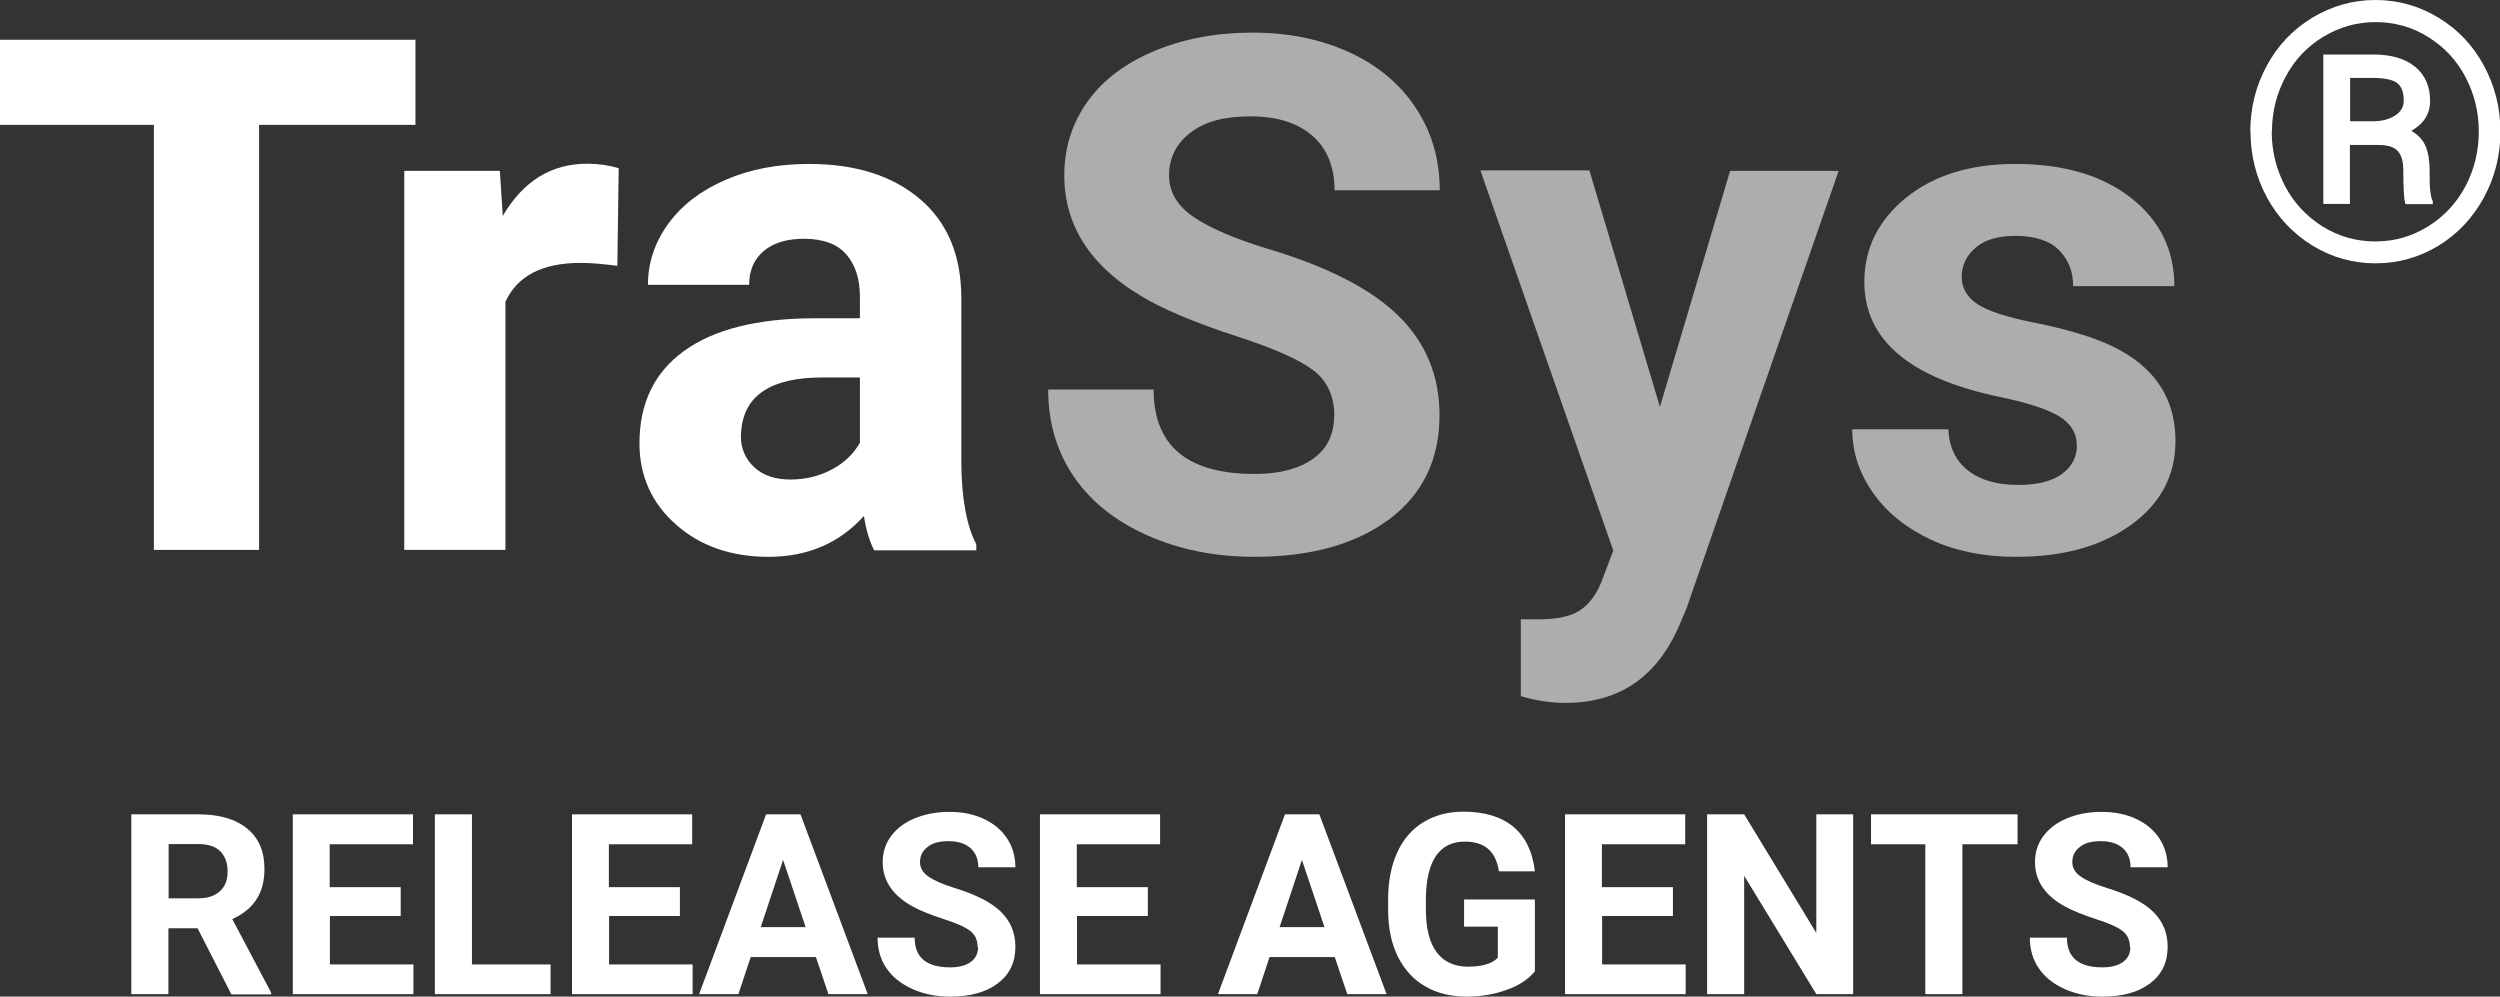
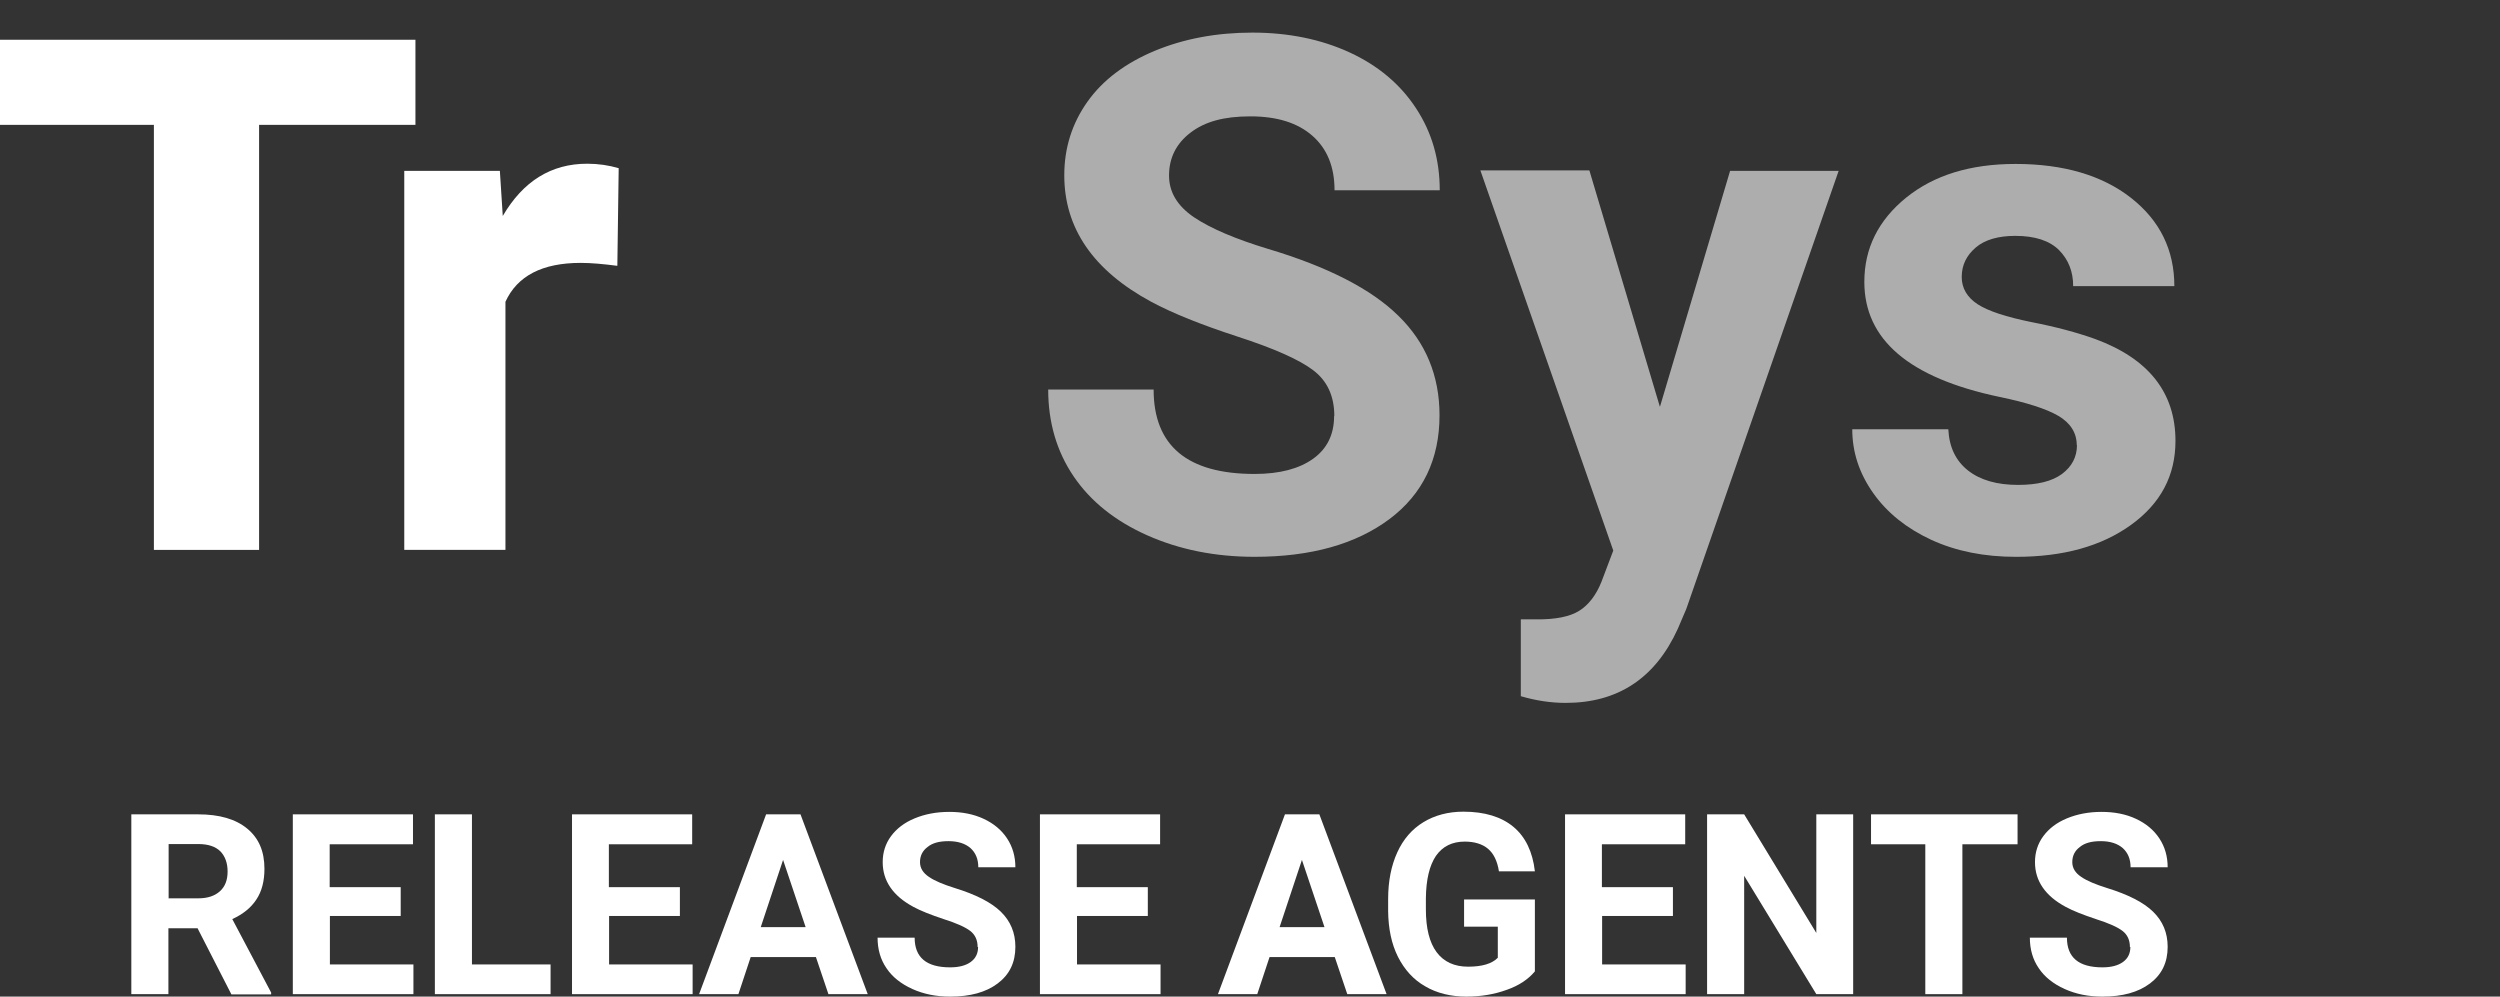
<svg xmlns="http://www.w3.org/2000/svg" id="uuid-1c71317e-5ffd-4acc-aa17-9b2a994f78ad" viewBox="0 0 111.93 44.62">
  <rect x="0" y="0" width="111.93" height="44.62" fill="#333333" stroke="none" />
  <g id="uuid-bdd1044d-dc3a-4129-ad4a-3f3388a33f8e">
    <path d="M8.86,41.56h-1.32v2.95h-1.66v-8.05h2.99c.95,0,1.68.21,2.2.64s.77,1.02.77,1.8c0,.55-.12,1.01-.36,1.37-.24.37-.6.66-1.08.88l1.74,3.29v.08h-1.78l-1.51-2.95ZM7.54,40.22h1.34c.42,0,.74-.11.97-.32.23-.21.34-.5.34-.88s-.11-.68-.32-.9c-.22-.22-.55-.33-.99-.33h-1.33v2.42Z" style="fill:#fff; stroke-width:0px;" />
    <path d="M17.95,41.01h-3.18v2.17h3.74v1.33h-5.4v-8.05h5.38v1.34h-3.73v1.92h3.18v1.29Z" style="fill:#fff; stroke-width:0px;" />
    <path d="M21.13,43.18h3.52v1.33h-5.18v-8.05h1.66v6.72Z" style="fill:#fff; stroke-width:0px;" />
    <path d="M30.45,41.01h-3.18v2.17h3.74v1.33h-5.4v-8.05h5.38v1.34h-3.73v1.92h3.18v1.29Z" style="fill:#fff; stroke-width:0px;" />
    <path d="M36.52,42.85h-2.91l-.55,1.66h-1.76l3-8.05h1.54l3.01,8.05h-1.76l-.56-1.66ZM34.06,41.51h2.01l-1.01-3.01-1,3.01Z" style="fill:#fff; stroke-width:0px;" />
    <path d="M43.77,42.4c0-.31-.11-.55-.33-.72-.22-.17-.62-.35-1.19-.53-.57-.19-1.03-.37-1.36-.55-.91-.49-1.37-1.16-1.37-2,0-.43.12-.82.37-1.16.25-.34.6-.61,1.06-.8.46-.19.97-.29,1.55-.29s1.09.1,1.54.31c.45.21.8.5,1.05.88.25.38.37.81.37,1.29h-1.66c0-.37-.12-.65-.35-.86-.23-.2-.56-.31-.98-.31s-.72.08-.94.26c-.23.17-.34.4-.34.68,0,.26.13.48.4.66.26.18.65.34,1.16.5.94.29,1.63.64,2.06,1.06.43.42.65.94.65,1.57,0,.7-.26,1.24-.79,1.64-.53.4-1.24.59-2.13.59-.62,0-1.18-.11-1.69-.34-.51-.23-.9-.54-1.16-.93-.27-.39-.4-.85-.4-1.37h1.66c0,.89.53,1.33,1.59,1.33.39,0,.7-.08.92-.24.22-.16.33-.38.33-.67Z" style="fill:#fff; stroke-width:0px;" />
    <path d="M51.4,41.01h-3.18v2.17h3.74v1.33h-5.4v-8.05h5.38v1.34h-3.73v1.92h3.18v1.29Z" style="fill:#fff; stroke-width:0px;" />
    <path d="M59.75,42.85h-2.91l-.55,1.66h-1.76l3-8.05h1.54l3.01,8.05h-1.76l-.56-1.66ZM57.29,41.51h2.01l-1.01-3.01-1,3.01Z" style="fill:#fff; stroke-width:0px;" />
    <path d="M68.72,43.49c-.3.36-.72.64-1.27.83-.55.2-1.15.3-1.81.3s-1.31-.15-1.83-.46c-.53-.3-.93-.75-1.22-1.32-.29-.58-.43-1.26-.44-2.04v-.55c0-.8.14-1.5.41-2.09.27-.59.66-1.04,1.17-1.35.51-.31,1.11-.47,1.79-.47.95,0,1.7.23,2.24.68.54.45.86,1.12.96,1.99h-1.61c-.07-.46-.24-.8-.49-1.01-.25-.21-.6-.32-1.04-.32-.56,0-.99.21-1.29.64-.29.43-.44,1.06-.45,1.89v.51c0,.84.16,1.48.48,1.91s.79.65,1.41.65,1.07-.13,1.33-.4v-1.39h-1.51v-1.22h3.17v3.21Z" style="fill:#fff; stroke-width:0px;" />
    <path d="M74.91,41.01h-3.18v2.17h3.74v1.33h-5.4v-8.05h5.38v1.34h-3.73v1.92h3.18v1.29Z" style="fill:#fff; stroke-width:0px;" />
    <path d="M82.98,44.51h-1.66l-3.23-5.3v5.3h-1.66v-8.05h1.66l3.23,5.31v-5.31h1.65v8.05Z" style="fill:#fff; stroke-width:0px;" />
    <path d="M90.33,37.8h-2.47v6.71h-1.66v-6.71h-2.43v-1.34h6.56v1.34Z" style="fill:#fff; stroke-width:0px;" />
    <path d="M95.36,42.4c0-.31-.11-.55-.33-.72-.22-.17-.62-.35-1.19-.53-.57-.19-1.03-.37-1.36-.55-.91-.49-1.37-1.16-1.37-2,0-.43.12-.82.37-1.16.25-.34.6-.61,1.06-.8.46-.19.97-.29,1.55-.29s1.09.1,1.54.31c.45.21.8.5,1.05.88.25.38.37.81.37,1.29h-1.66c0-.37-.12-.65-.35-.86-.23-.2-.56-.31-.98-.31s-.72.08-.94.26c-.23.17-.34.4-.34.68,0,.26.13.48.4.66.26.18.65.34,1.16.5.94.29,1.63.64,2.06,1.06.43.42.65.94.65,1.57,0,.7-.26,1.24-.79,1.64-.53.4-1.24.59-2.13.59-.62,0-1.18-.11-1.69-.34-.51-.23-.9-.54-1.16-.93-.27-.39-.4-.85-.4-1.37h1.66c0,.89.53,1.33,1.59,1.33.39,0,.7-.08.92-.24.22-.16.33-.38.33-.67Z" style="fill:#fff; stroke-width:0px;" />
    <path d="M18.6,5.59h-7v19.03h-4.71V5.59H0V1.78h18.6v3.81Z" style="fill:#fff; stroke-width:0px;" />
    <path d="M27.63,11.9c-.62-.08-1.16-.13-1.63-.13-1.72,0-2.84.58-3.37,1.74v11.11h-4.53V7.65h4.28l.13,2.02c.91-1.56,2.17-2.34,3.78-2.34.5,0,.97.07,1.41.2l-.06,4.36Z" style="fill:#fff; stroke-width:0px;" />
-     <path d="M39.13,24.62c-.21-.41-.36-.92-.45-1.52-1.1,1.22-2.52,1.83-4.28,1.83-1.66,0-3.04-.48-4.13-1.44-1.09-.96-1.64-2.18-1.64-3.64,0-1.8.67-3.18,2-4.14,1.33-.96,3.26-1.45,5.78-1.46h2.09v-.97c0-.78-.2-1.41-.6-1.88-.4-.47-1.04-.71-1.91-.71-.76,0-1.36.18-1.8.55-.43.37-.65.87-.65,1.51h-4.53c0-.98.3-1.89.91-2.73.61-.84,1.46-1.49,2.57-1.97,1.11-.48,2.35-.71,3.73-.71,2.09,0,3.75.53,4.98,1.58,1.23,1.05,1.84,2.53,1.84,4.43v7.36c.01,1.61.24,2.83.67,3.66v.27h-4.58ZM35.39,21.47c.67,0,1.29-.15,1.85-.45.57-.3.98-.7,1.26-1.2v-2.92h-1.69c-2.27,0-3.48.79-3.62,2.35l-.02.27c0,.56.2,1.03.6,1.4s.94.55,1.63.55Z" style="fill:#fff; stroke-width:0px;" />
    <path d="M59.74,18.63c0-.89-.31-1.57-.94-2.05s-1.76-.98-3.39-1.51c-1.63-.53-2.92-1.05-3.87-1.56-2.59-1.4-3.89-3.29-3.89-5.66,0-1.23.35-2.33,1.04-3.3.69-.97,1.69-1.72,3-2.27,1.3-.54,2.76-.82,4.38-.82s3.08.3,4.36.89c1.28.59,2.27,1.43,2.97,2.5.71,1.08,1.06,2.3,1.06,3.67h-4.71c0-1.05-.33-1.86-.99-2.44-.66-.58-1.58-.87-2.78-.87s-2.04.24-2.68.73c-.64.49-.96,1.13-.96,1.92,0,.74.37,1.36,1.12,1.87.75.5,1.85.97,3.3,1.41,2.68.8,4.63,1.8,5.85,3,1.22,1.19,1.84,2.68,1.84,4.45,0,1.98-.75,3.53-2.24,4.65-1.5,1.12-3.51,1.69-6.04,1.69-1.76,0-3.36-.32-4.8-.96-1.44-.64-2.54-1.52-3.3-2.64-.76-1.12-1.14-2.42-1.14-3.89h4.72c0,2.52,1.51,3.78,4.52,3.78,1.12,0,1.99-.23,2.62-.68s.94-1.09.94-1.91Z" style="fill:#fff; opacity:.6; stroke-width:0px;" />
    <path d="M74.32,18.21l3.14-10.56h4.86l-6.82,19.61-.38.89c-1.01,2.22-2.69,3.32-5.02,3.32-.66,0-1.33-.1-2.01-.3v-3.44h.69c.86.01,1.5-.12,1.92-.38.42-.26.76-.7,1-1.3l.53-1.4-5.95-17.02h4.88l3.15,10.56Z" style="fill:#fff; opacity:.6; stroke-width:0px;" />
    <path d="M92.98,19.93c0-.55-.28-.99-.82-1.31-.55-.32-1.43-.6-2.64-.85-4.04-.85-6.05-2.56-6.05-5.15,0-1.51.63-2.76,1.87-3.77,1.25-1.01,2.88-1.51,4.9-1.51,2.15,0,3.88.51,5.17,1.52,1.29,1.01,1.94,2.33,1.94,3.95h-4.53c0-.65-.21-1.18-.63-1.61-.42-.42-1.07-.64-1.96-.64-.76,0-1.36.17-1.77.52s-.63.78-.63,1.32c0,.5.24.91.71,1.22.48.31,1.28.57,2.41.8,1.13.22,2.08.48,2.86.76,2.39.88,3.59,2.4,3.59,4.56,0,1.55-.66,2.8-1.99,3.76s-3.04,1.43-5.15,1.43c-1.42,0-2.68-.25-3.79-.76-1.1-.51-1.97-1.2-2.6-2.09s-.94-1.84-.94-2.86h4.3c.04.81.34,1.42.89,1.85s1.3.64,2.23.64c.87,0,1.52-.16,1.97-.49.44-.33.67-.76.67-1.29Z" style="fill:#fff; opacity:.6; stroke-width:0px;" />
-     <path d="M100.75,5.89c0-1.06.25-2.05.74-2.95.49-.91,1.17-1.62,2.04-2.15.87-.52,1.81-.79,2.82-.79s1.95.26,2.82.79c.87.52,1.55,1.24,2.04,2.15.49.91.74,1.89.74,2.95s-.25,2.06-.75,2.97c-.5.91-1.18,1.63-2.04,2.15-.86.52-1.8.78-2.8.78s-1.95-.26-2.82-.79c-.86-.53-1.54-1.24-2.04-2.15-.49-.91-.74-1.9-.74-2.96ZM101.71,5.89c0,.87.2,1.68.59,2.43.39.75.95,1.35,1.67,1.81.72.45,1.51.68,2.38.68s1.65-.23,2.37-.68c.72-.45,1.27-1.05,1.67-1.8.39-.75.59-1.56.59-2.44s-.2-1.68-.59-2.43c-.39-.75-.95-1.35-1.67-1.8-.72-.45-1.51-.67-2.36-.67s-1.61.22-2.33.65c-.72.43-1.28,1.02-1.69,1.78-.41.76-.62,1.58-.62,2.47ZM105.21,6.48v2.65h-1.19V2.44h2.22c.81,0,1.44.18,1.89.55.45.37.67.88.67,1.53,0,.58-.28,1.02-.84,1.34.3.17.52.4.64.69.12.29.18.66.18,1.09s0,.74.03.92c.02.18.05.33.11.45v.13h-1.22c-.07-.18-.1-.69-.1-1.53,0-.4-.09-.69-.26-.86-.17-.18-.46-.26-.87-.26h-1.24ZM105.21,5.43h1.01c.4,0,.73-.08,1-.25s.4-.39.4-.67c0-.37-.09-.63-.28-.78s-.52-.23-1.01-.24h-1.11v1.94Z" style="fill:#fff; stroke-width:0px;" />
  </g>
</svg>